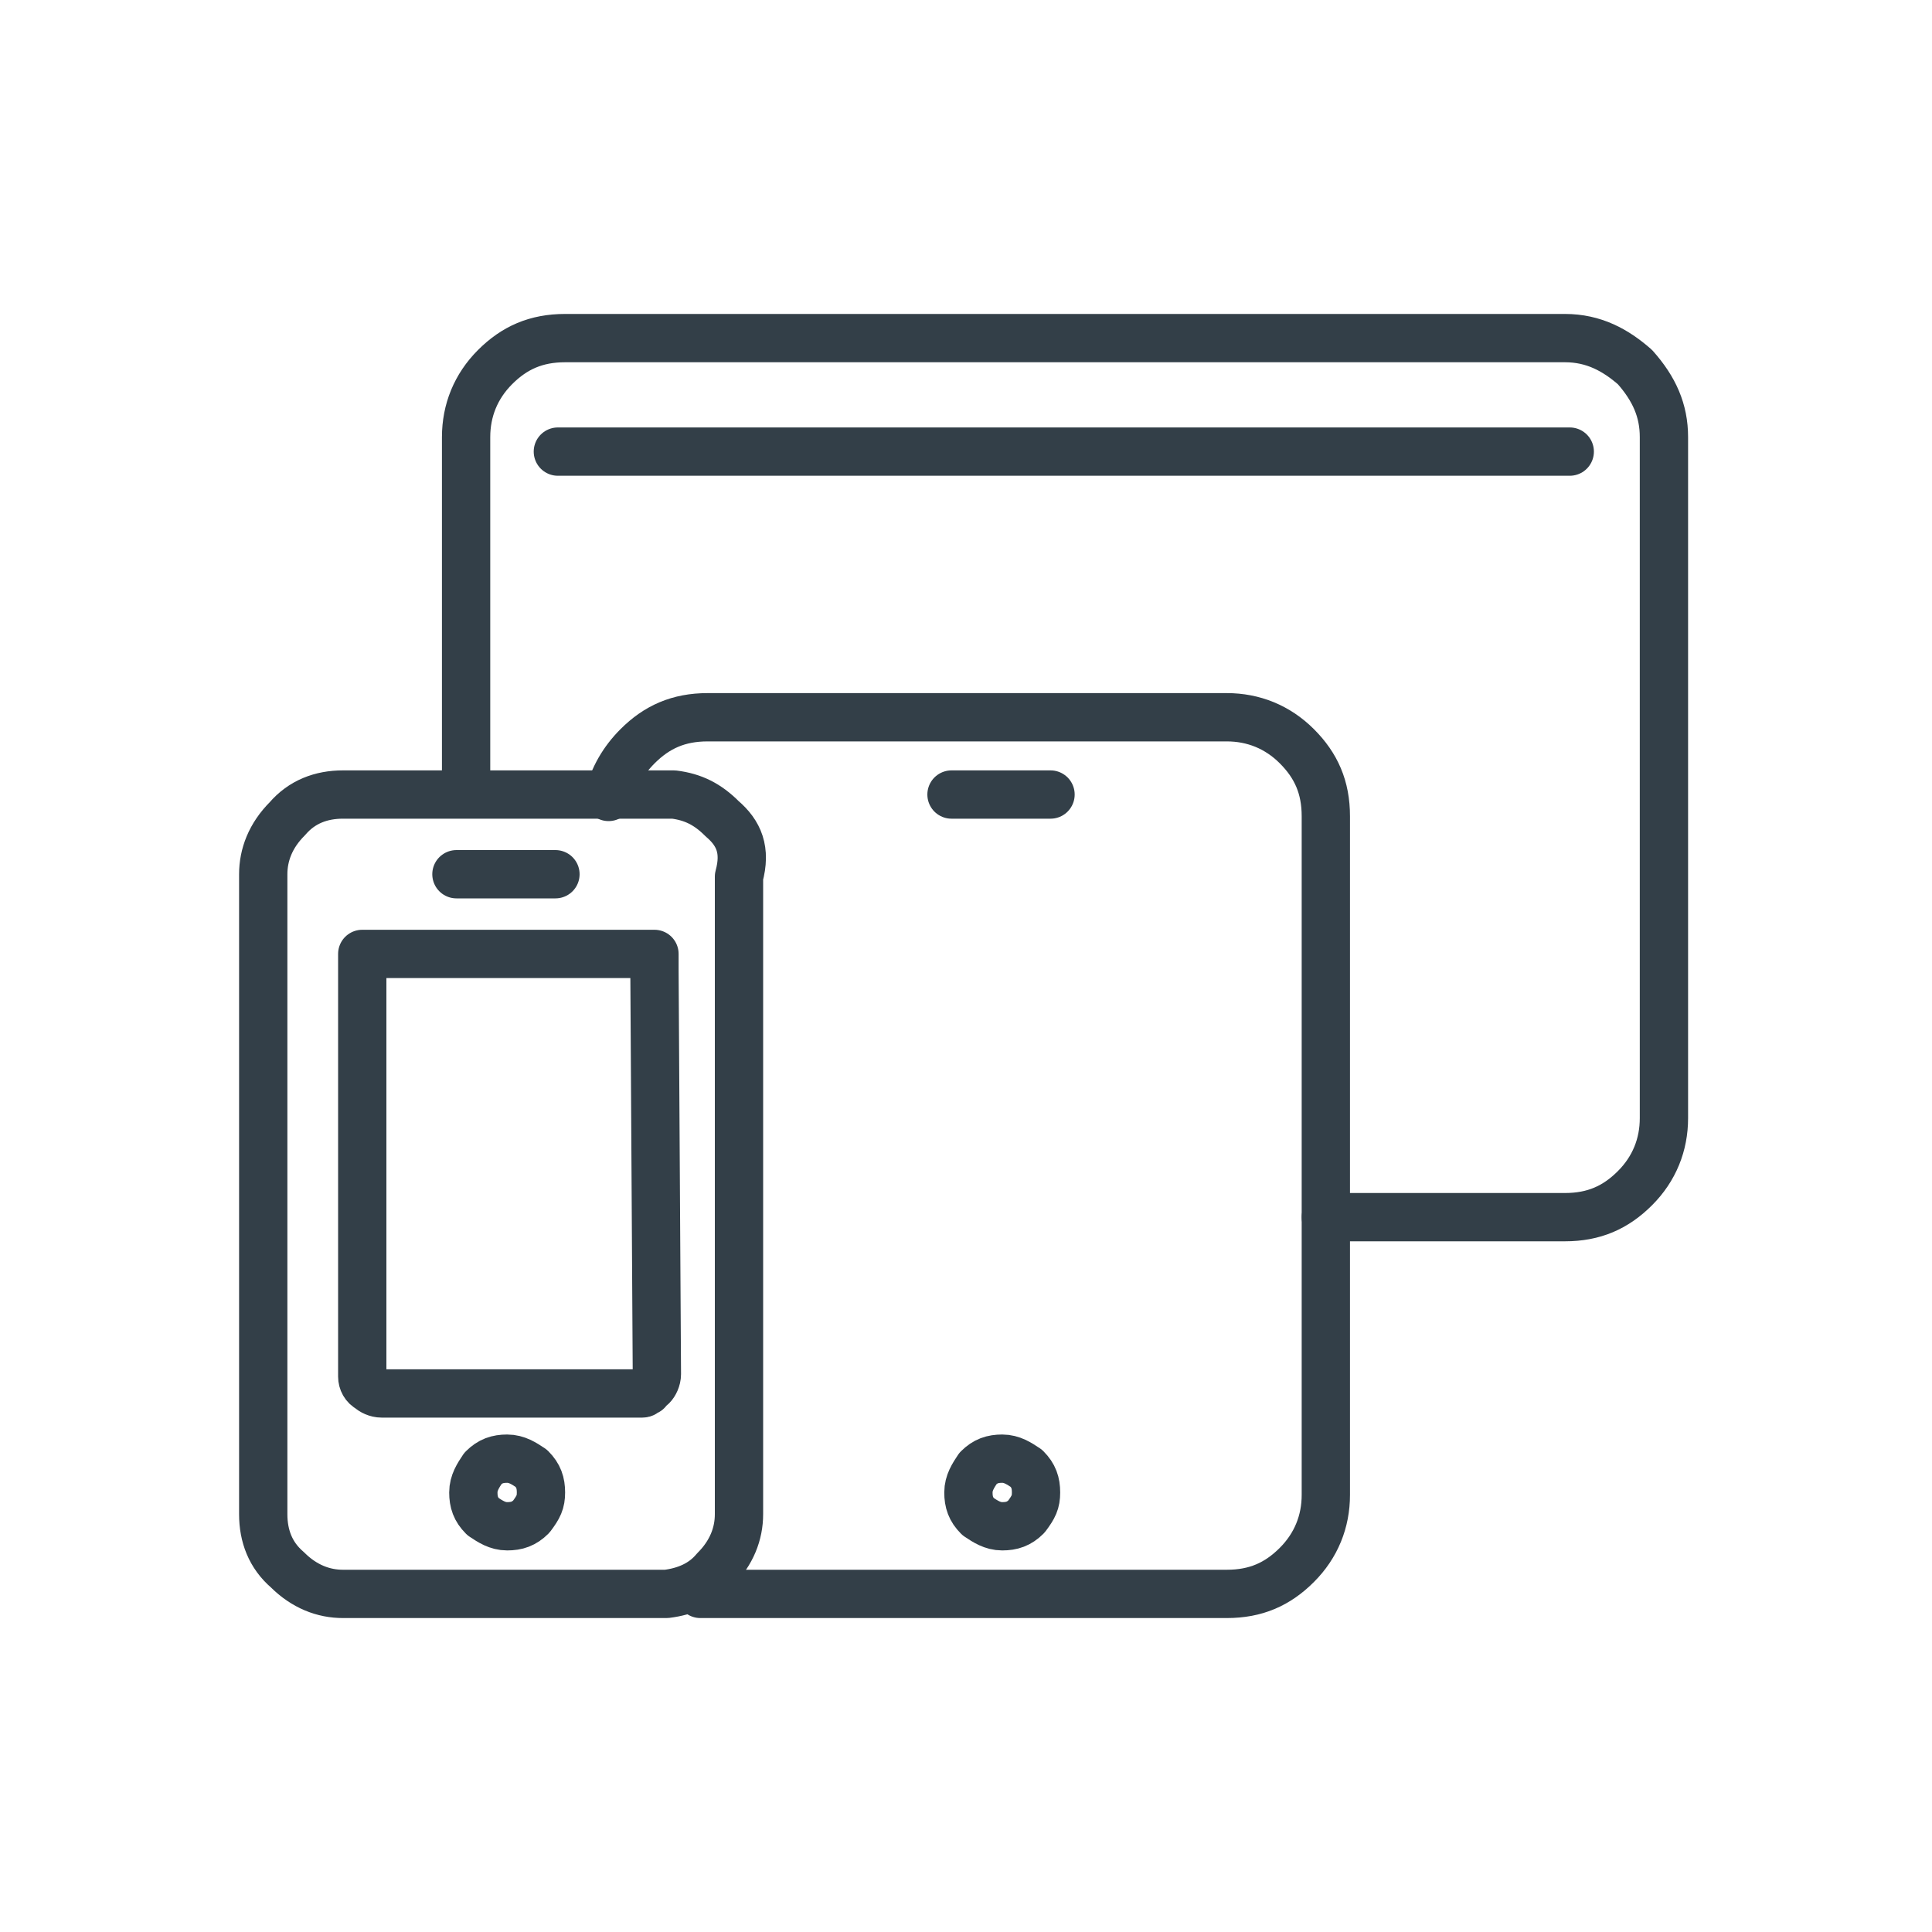
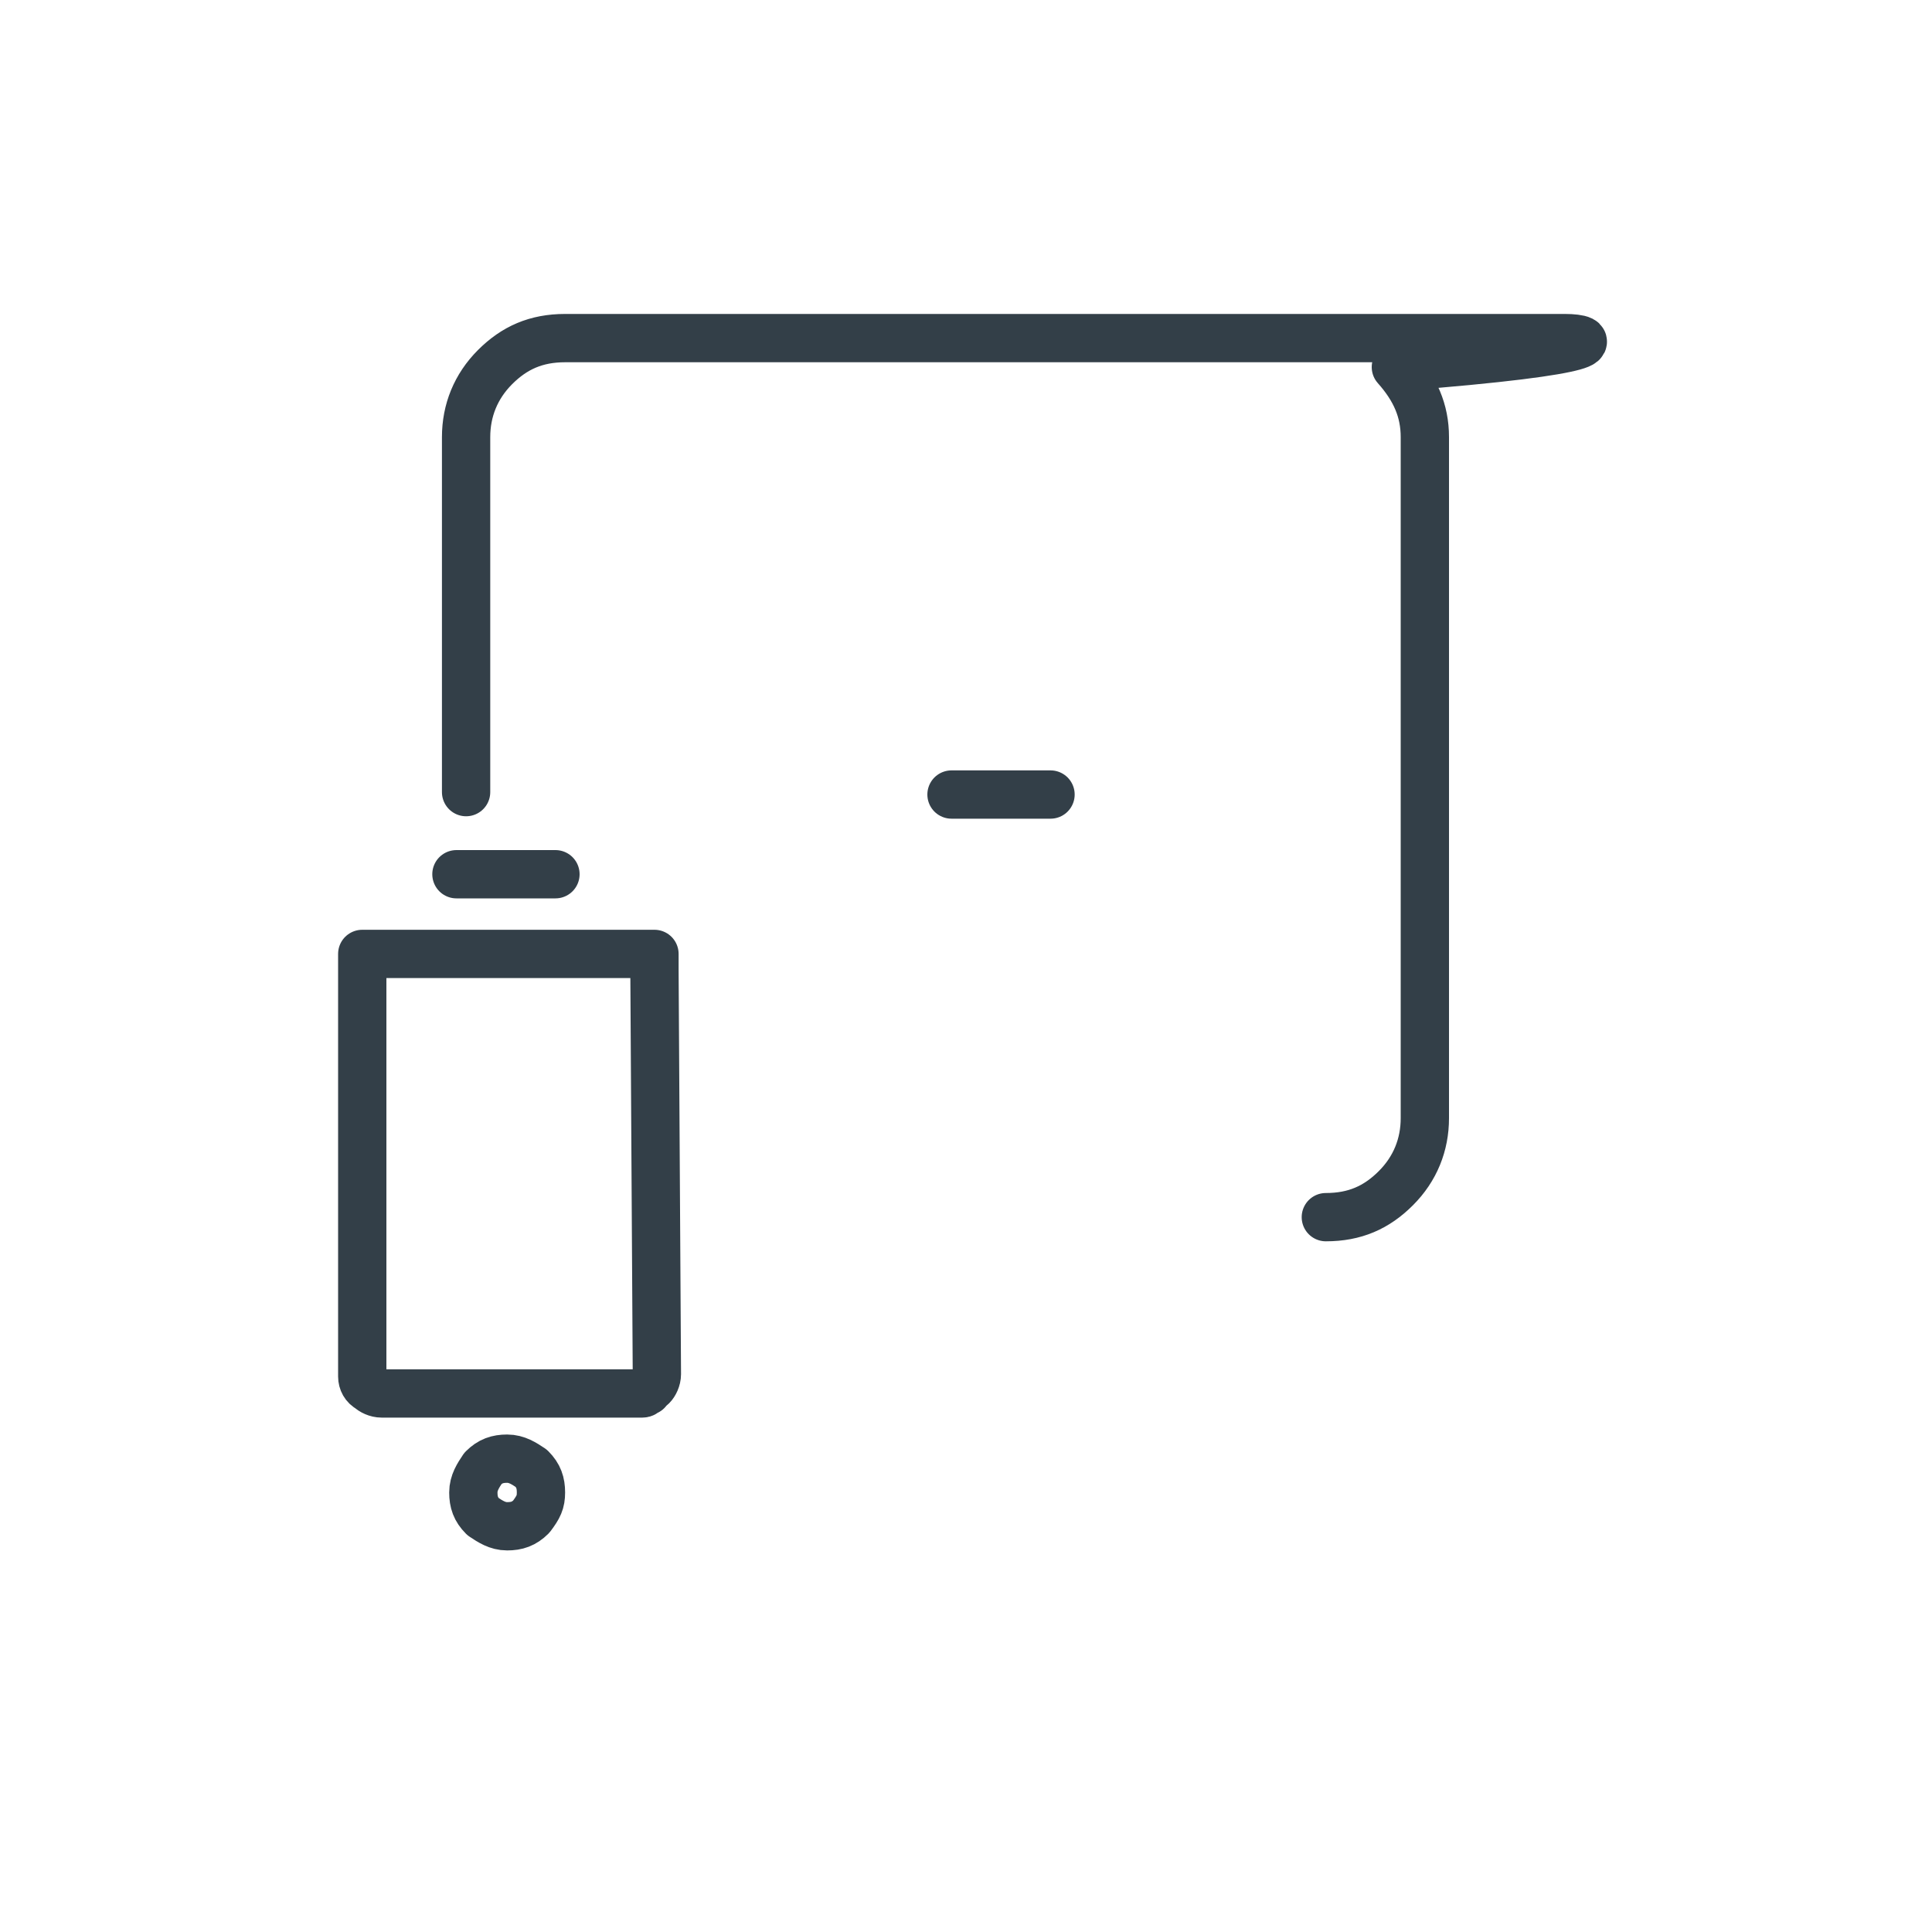
<svg xmlns="http://www.w3.org/2000/svg" version="1.1" id="Layer_1" x="0px" y="0px" viewBox="0 0 80 80" style="enable-background:new 0 0 80 80;" xml:space="preserve">
  <style type="text/css">
	.st0{fill:none;stroke:#333F48;stroke-width:2;stroke-linecap:round;stroke-linejoin:round;stroke-miterlimit:10;}
</style>
  <g>
-     <path class="st0" d="M54.9,50.4h9.9c1.2,0,2.1-0.4,2.9-1.2c0.8-0.8,1.2-1.8,1.2-2.9V18.1c0-1.1-0.4-2-1.2-2.9   C66.9,14.5,66,14,64.8,14H23.4c-1.2,0-2.1,0.4-2.9,1.2c-0.8,0.8-1.2,1.8-1.2,2.9v14.7" />
-     <path class="st0" d="M29,66c0.1,0,0.1,0,0.3,0h21.5c1.2,0,2.1-0.4,2.9-1.2c0.8-0.8,1.2-1.8,1.2-2.9V50.5v-9.9v-6.8   c0-1.2-0.4-2.1-1.2-2.9c-0.8-0.8-1.8-1.2-2.9-1.2H29.3c-1.2,0-2.1,0.4-2.9,1.2c-0.6,0.6-1,1.3-1.2,2.1" />
+     <path class="st0" d="M54.9,50.4c1.2,0,2.1-0.4,2.9-1.2c0.8-0.8,1.2-1.8,1.2-2.9V18.1c0-1.1-0.4-2-1.2-2.9   C66.9,14.5,66,14,64.8,14H23.4c-1.2,0-2.1,0.4-2.9,1.2c-0.8,0.8-1.2,1.8-1.2,2.9v14.7" />
    <path class="st0" d="M18.9,36.2h0.4h3.3H23" />
    <path class="st0" d="M39.4,32.9h0.4h3.3h0.4" />
-     <path class="st0" d="M23.1,18.7h0.4h3.3H65" />
-     <path class="st0" d="M29.9,33.9c-0.6-0.6-1.2-0.9-2-1c-0.1,0-0.2,0-0.4,0h-0.3h-3.2h-1.5h-3.3h-5c-0.9,0-1.7,0.3-2.3,1   c-0.7,0.7-1,1.5-1,2.3v26.5c0,0.9,0.3,1.7,1,2.3c0.7,0.7,1.5,1,2.3,1h13.2c0.1,0,0.1,0,0.2,0c0.8-0.1,1.5-0.4,2-1   c0.7-0.7,1-1.5,1-2.3v-3.3v-8.9v-9.9v-4.3C30.9,35.2,30.6,34.5,29.9,33.9z" />
    <path class="st0" d="M27.2,56.9c0,0.2-0.1,0.4-0.2,0.5c-0.1,0.1-0.2,0.1-0.2,0.2c-0.1,0-0.1,0.1-0.2,0.1h-0.2h-2.7h-7.9   c-0.2,0-0.4-0.1-0.5-0.2C15.1,57.4,15,57.2,15,57V40.2v-0.7h0.7h4h2.7h1.1h2.7h0.2h0.7v0.7L27.2,56.9z" />
    <path class="st0" d="M22,62.8c-0.3,0.3-0.6,0.4-1,0.4c-0.4,0-0.7-0.2-1-0.4c-0.3-0.3-0.4-0.6-0.4-1s0.2-0.7,0.4-1   c0.3-0.3,0.6-0.4,1-0.4c0.4,0,0.7,0.2,1,0.4c0.3,0.3,0.4,0.6,0.4,1S22.3,62.4,22,62.8z" />
-     <path class="st0" d="M42.5,62.8c-0.3,0.3-0.6,0.4-1,0.4c-0.4,0-0.7-0.2-1-0.4c-0.3-0.3-0.4-0.6-0.4-1s0.2-0.7,0.4-1   c0.3-0.3,0.6-0.4,1-0.4c0.4,0,0.7,0.2,1,0.4c0.3,0.3,0.4,0.6,0.4,1S42.8,62.4,42.5,62.8z" />
  </g>
</svg>